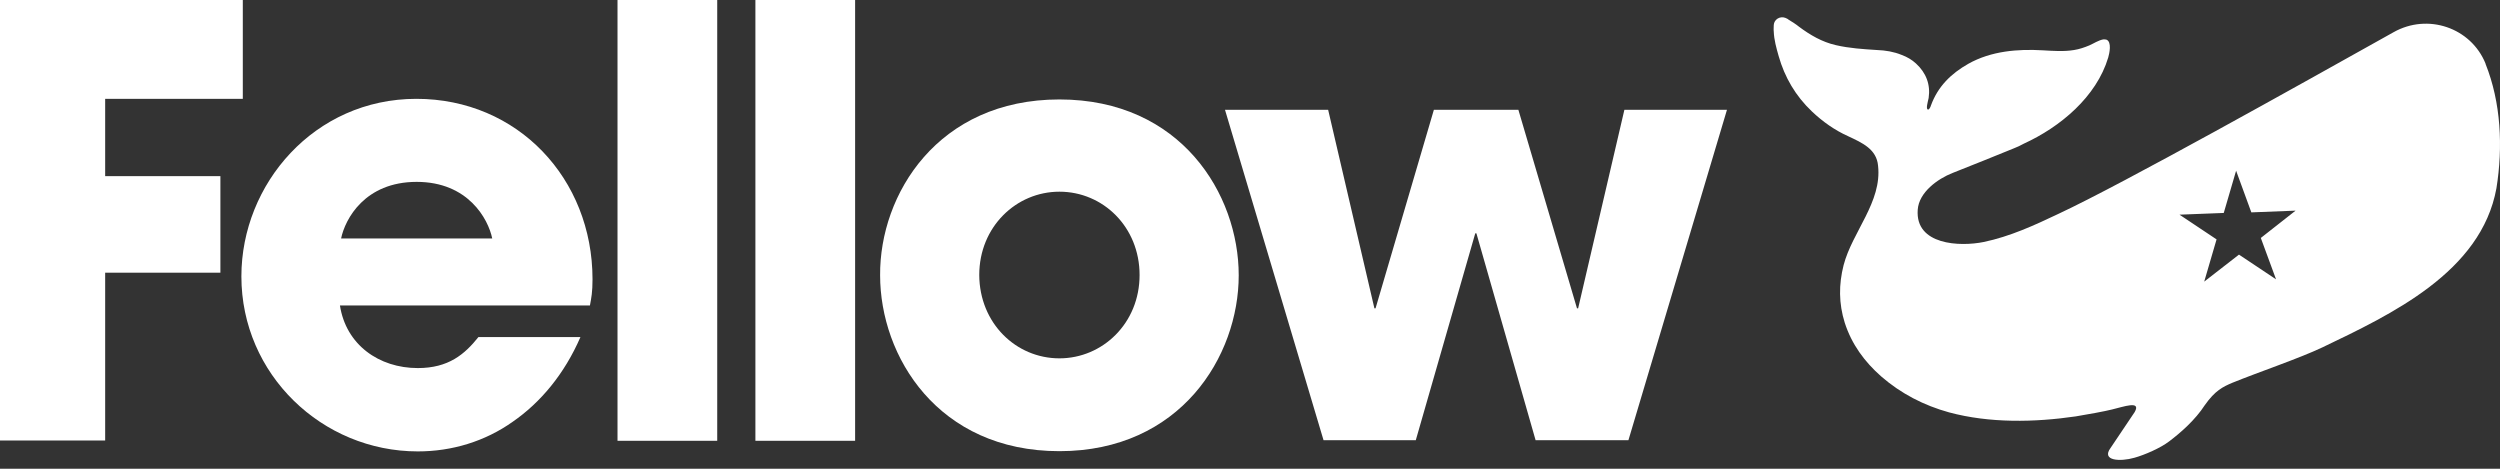
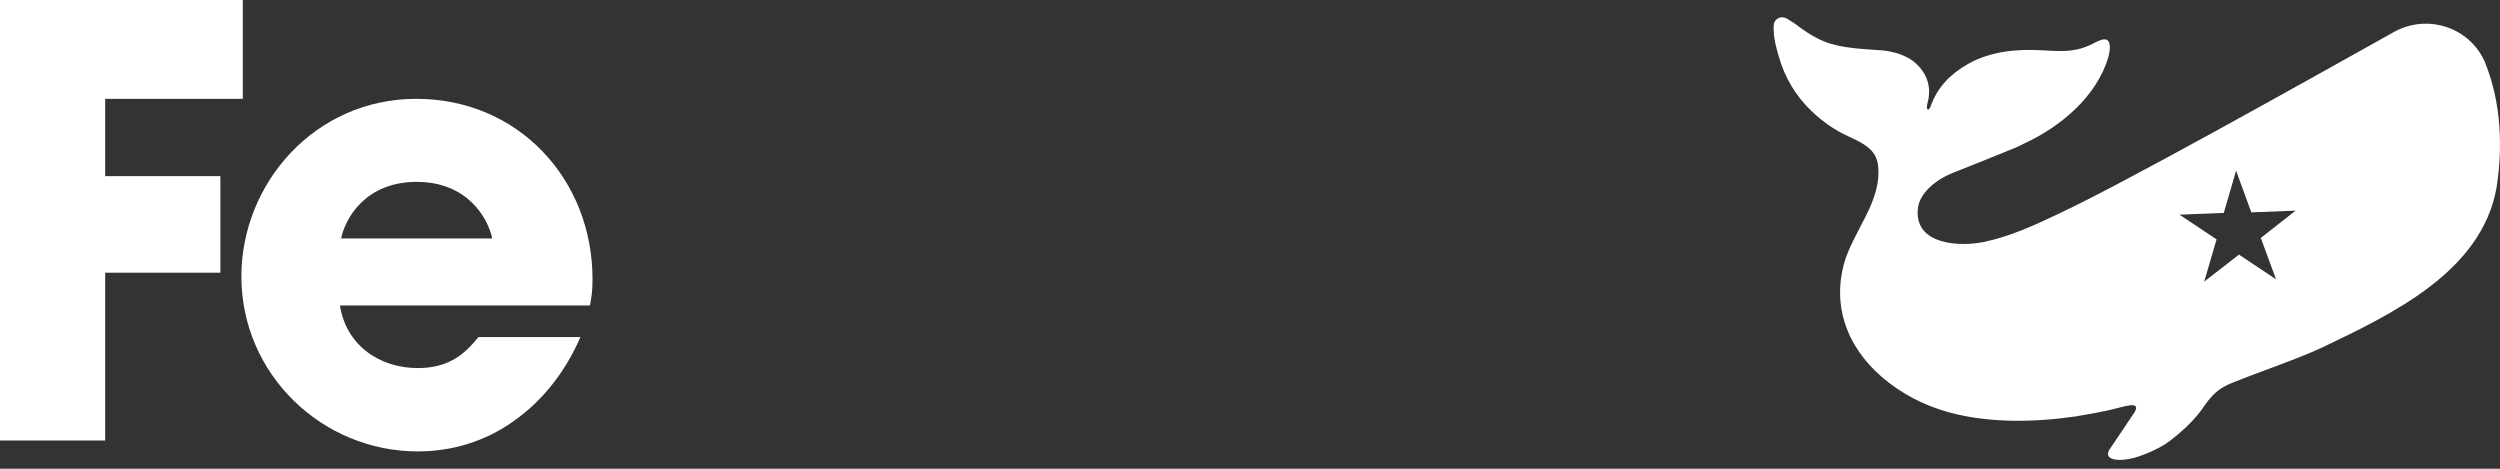
<svg xmlns="http://www.w3.org/2000/svg" width="240" height="45" viewBox="0 0 240 45" fill="none">
  <rect x="0" y="0" width="240" height="45" fill="#333333" stroke="none" />
  <path d="M218.5 26.815L214.942 24.443L211.604 27.036L212.79 22.981L209.232 20.608L213.48 20.443L214.666 16.388L216.128 20.388L220.376 20.222L217.038 22.843L218.5 26.815ZM238.61 6.126V6.098C237.203 2.65 233.065 1.243 229.783 3.092C220.707 8.167 203.825 17.629 197.618 20.526C195.301 21.629 192.956 22.705 190.446 23.229C188.156 23.698 183.853 23.532 184.101 20.139C184.212 18.457 186.032 17.16 187.439 16.608C189.398 15.836 191.384 15.036 193.342 14.236C193.646 14.126 193.977 13.96 194.28 13.795C197.784 12.195 201.259 9.298 202.39 5.519C202.501 5.133 202.749 4.03 202.225 3.809C202.142 3.781 202.032 3.781 201.921 3.781C201.453 3.864 201.011 4.167 200.57 4.361C200.101 4.554 199.632 4.719 199.108 4.802C198.115 4.967 197.094 4.885 196.101 4.83C193.729 4.692 191.163 4.885 188.956 6.126C187.301 7.064 186.032 8.305 185.37 10.126C185.343 10.236 185.205 10.567 185.067 10.512C184.874 10.429 185.067 9.795 185.15 9.409C185.343 8.112 184.901 6.981 183.936 6.098C183.55 5.74 183.081 5.464 182.557 5.271C181.812 4.967 181.012 4.83 180.184 4.802C178.888 4.719 177.536 4.636 176.24 4.333C174.916 4.03 173.785 3.368 172.709 2.568C172.405 2.319 172.047 2.099 171.688 1.878C171.605 1.795 171.495 1.768 171.385 1.712C170.86 1.519 170.309 1.878 170.281 2.402C170.281 2.595 170.254 2.843 170.281 3.036C170.309 3.809 170.529 4.609 170.75 5.381C171.329 7.423 172.378 9.216 173.95 10.705C174.971 11.671 176.129 12.498 177.426 13.078C178.777 13.712 180.157 14.319 180.295 15.919C180.681 19.395 177.812 22.263 176.984 25.463C176.515 27.311 176.515 29.132 177.095 30.98C177.757 33.049 178.998 34.732 180.598 36.139C182.501 37.794 184.708 38.925 187.108 39.587C190.998 40.635 195.301 40.552 199.273 39.973C200.294 39.808 202.115 39.477 202.749 39.311C203.825 39.063 205.59 38.401 204.928 39.559C204.928 39.559 202.694 42.87 202.611 43.008C201.701 44.249 203.549 44.332 204.901 43.945C205.894 43.67 207.411 43.008 208.238 42.373C209.369 41.518 210.749 40.304 211.659 38.897C212.652 37.49 213.397 37.132 214.307 36.746C216.818 35.725 220.735 34.401 222.941 33.353C229.562 30.18 238.196 26.125 239.658 18.07C240.293 14.098 240.099 9.85 238.61 6.126Z" fill="white" />
  <path d="M0 0V42.288H10.096V26.178H21.158V16.91H10.096V9.489H23.309V0H0Z" fill="white" />
  <path d="M55.723 32.356C54.178 35.914 51.889 38.645 49.213 40.494C46.565 42.369 43.393 43.335 40.11 43.335C30.924 43.335 23.173 35.942 23.173 26.535C23.173 17.653 30.179 9.488 39.972 9.488C49.71 9.488 56.882 17.157 56.882 26.811C56.882 28.053 56.772 28.577 56.634 29.322H32.634C33.214 33.101 36.386 35.335 40.11 35.335C43.062 35.335 44.606 34.011 45.931 32.356H55.723ZM47.255 22.894C46.868 21.018 44.938 17.46 40 17.46C35.034 17.46 33.131 21.018 32.745 22.894H47.255Z" fill="white" />
-   <path d="M68.853 0H59.281V42.316H68.853V0Z" fill="white" />
-   <path d="M82.091 0H72.519V42.316H82.091V0Z" fill="white" />
-   <path d="M101.704 9.547C113.373 9.547 118.917 18.65 118.917 26.429C118.917 34.208 113.318 43.312 101.704 43.312C90.036 43.312 84.491 34.208 84.491 26.429C84.436 18.65 90.036 9.547 101.704 9.547ZM101.704 34.401C105.842 34.401 109.4 31.036 109.4 26.402C109.4 21.795 105.897 18.402 101.704 18.402C97.566 18.402 94.008 21.767 94.008 26.402C94.035 31.036 97.539 34.401 101.704 34.401Z" fill="white" />
-   <path d="M155.942 10.538L151.501 29.6H151.39L145.763 10.538H137.653L132.053 29.6H131.943L127.501 10.538H117.598L127.06 42.261H135.915L141.625 22.4H141.735L147.418 42.261H156.328L165.79 10.538H155.942Z" fill="white" />
</svg>